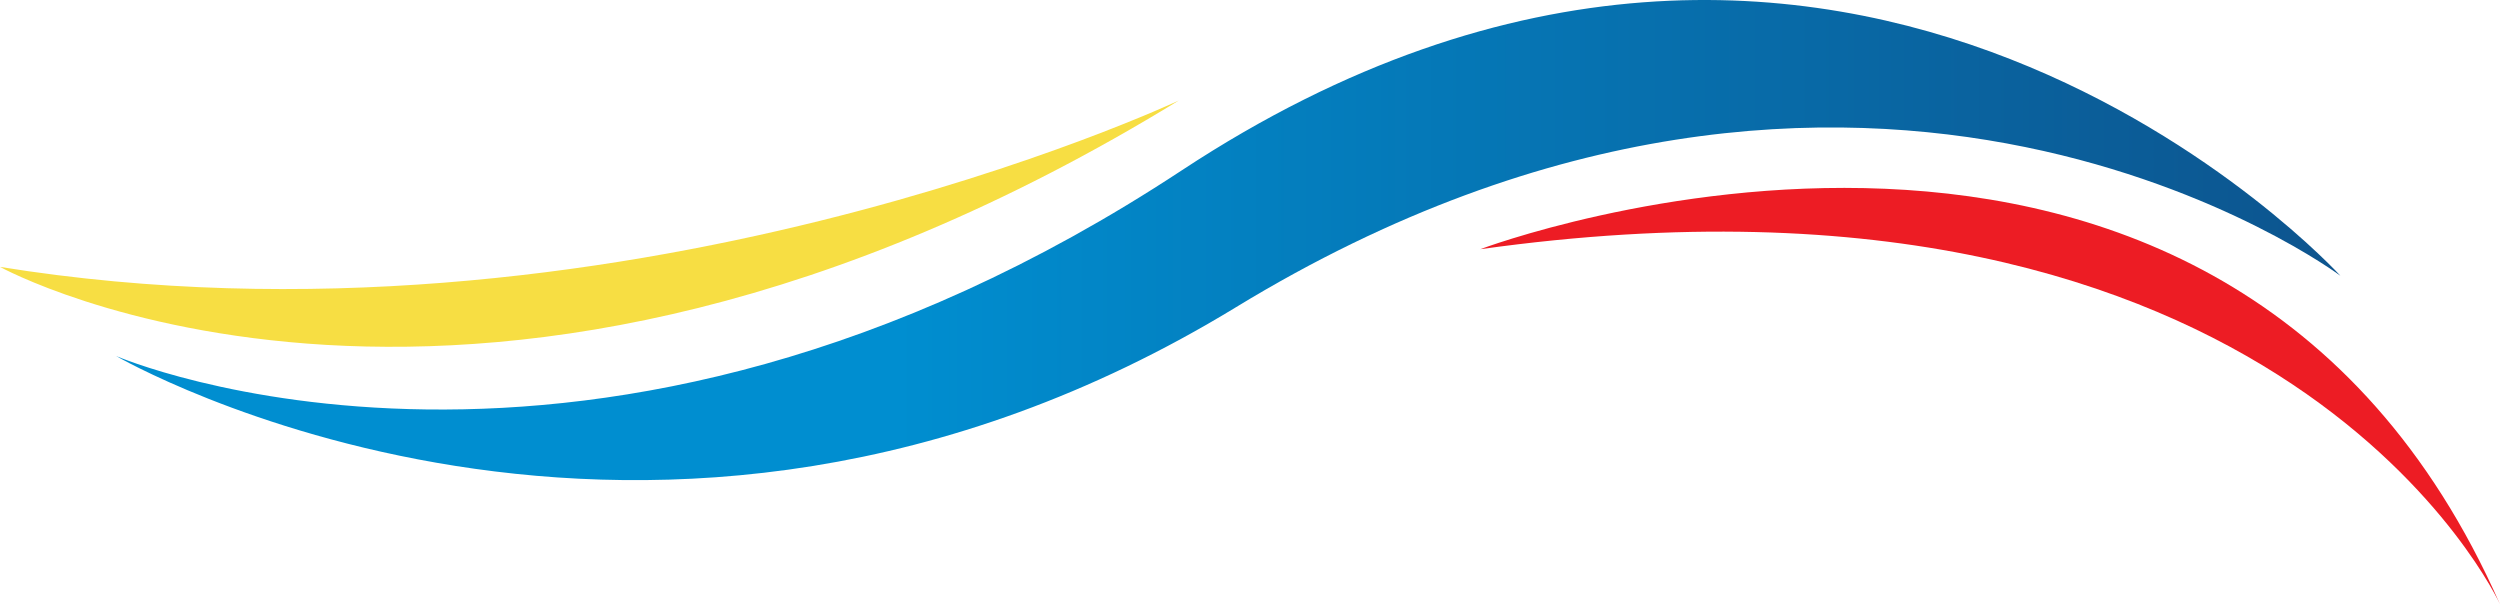
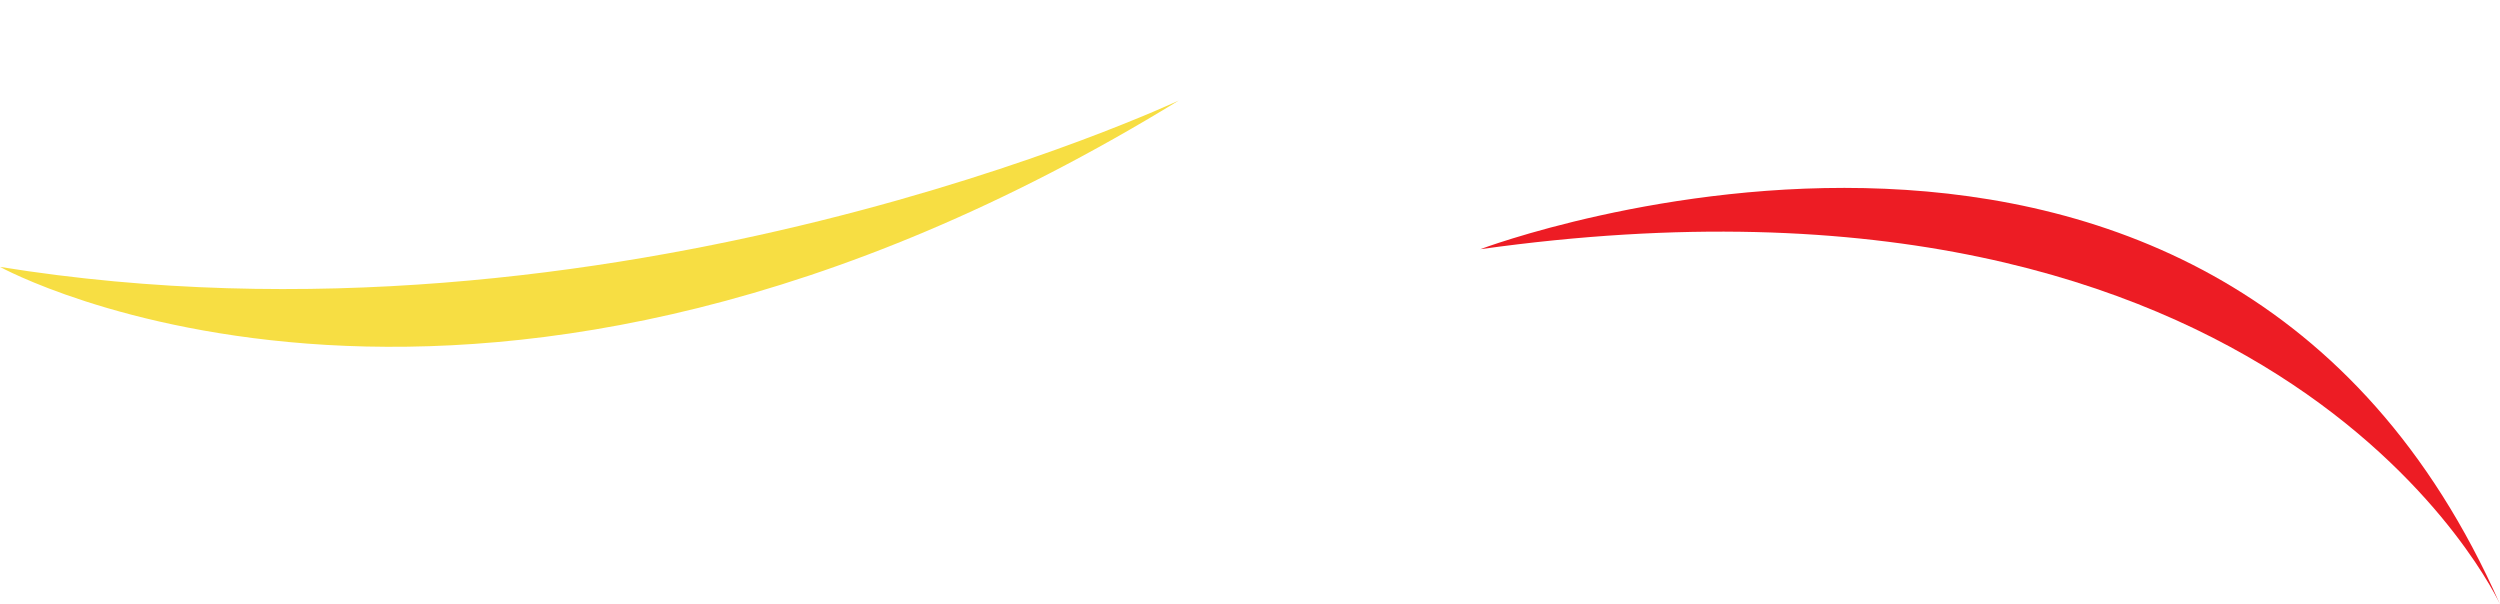
<svg xmlns="http://www.w3.org/2000/svg" id="Layer_2" viewBox="0 0 3384.62 818.11">
  <defs>
    <style>.cls-1{fill:url(#linear-gradient);}.cls-2{fill:#ed1c24;}.cls-3{fill:#f7de43;}</style>
    <linearGradient id="linear-gradient" x1="157.16" y1="493.09" x2="3168.59" y2="493.09" gradientTransform="translate(0 818.11) scale(1 -1)" gradientUnits="userSpaceOnUse">
      <stop offset=".35" stop-color="#008ed0" />
      <stop offset="1" stop-color="#0d548e" />
    </linearGradient>
  </defs>
  <g id="Layer_1-2">
-     <path class="cls-1" d="M157.16,481.97s720.49,418.9,1516.03-65.96c855.94-521.68,1495.41-42.61,1495.41-42.61,0,0-669.5-734.91-1568.74-142.72C798,758.74,157.16,481.97,157.16,481.97Z" />
    <path class="cls-2" d="M2004,337.4s1002-378.43,1380.61,480.71c0,0-288.67-633.58-1380.61-480.71Z" />
-     <path class="cls-3" d="M0,361.34s645.96,356.73,1596-225.32c0,0-764.28,359.56-1596,225.32Z" />
+     <path class="cls-3" d="M0,361.34s645.96,356.73,1596-225.32c0,0-764.28,359.56-1596,225.32" />
  </g>
</svg>